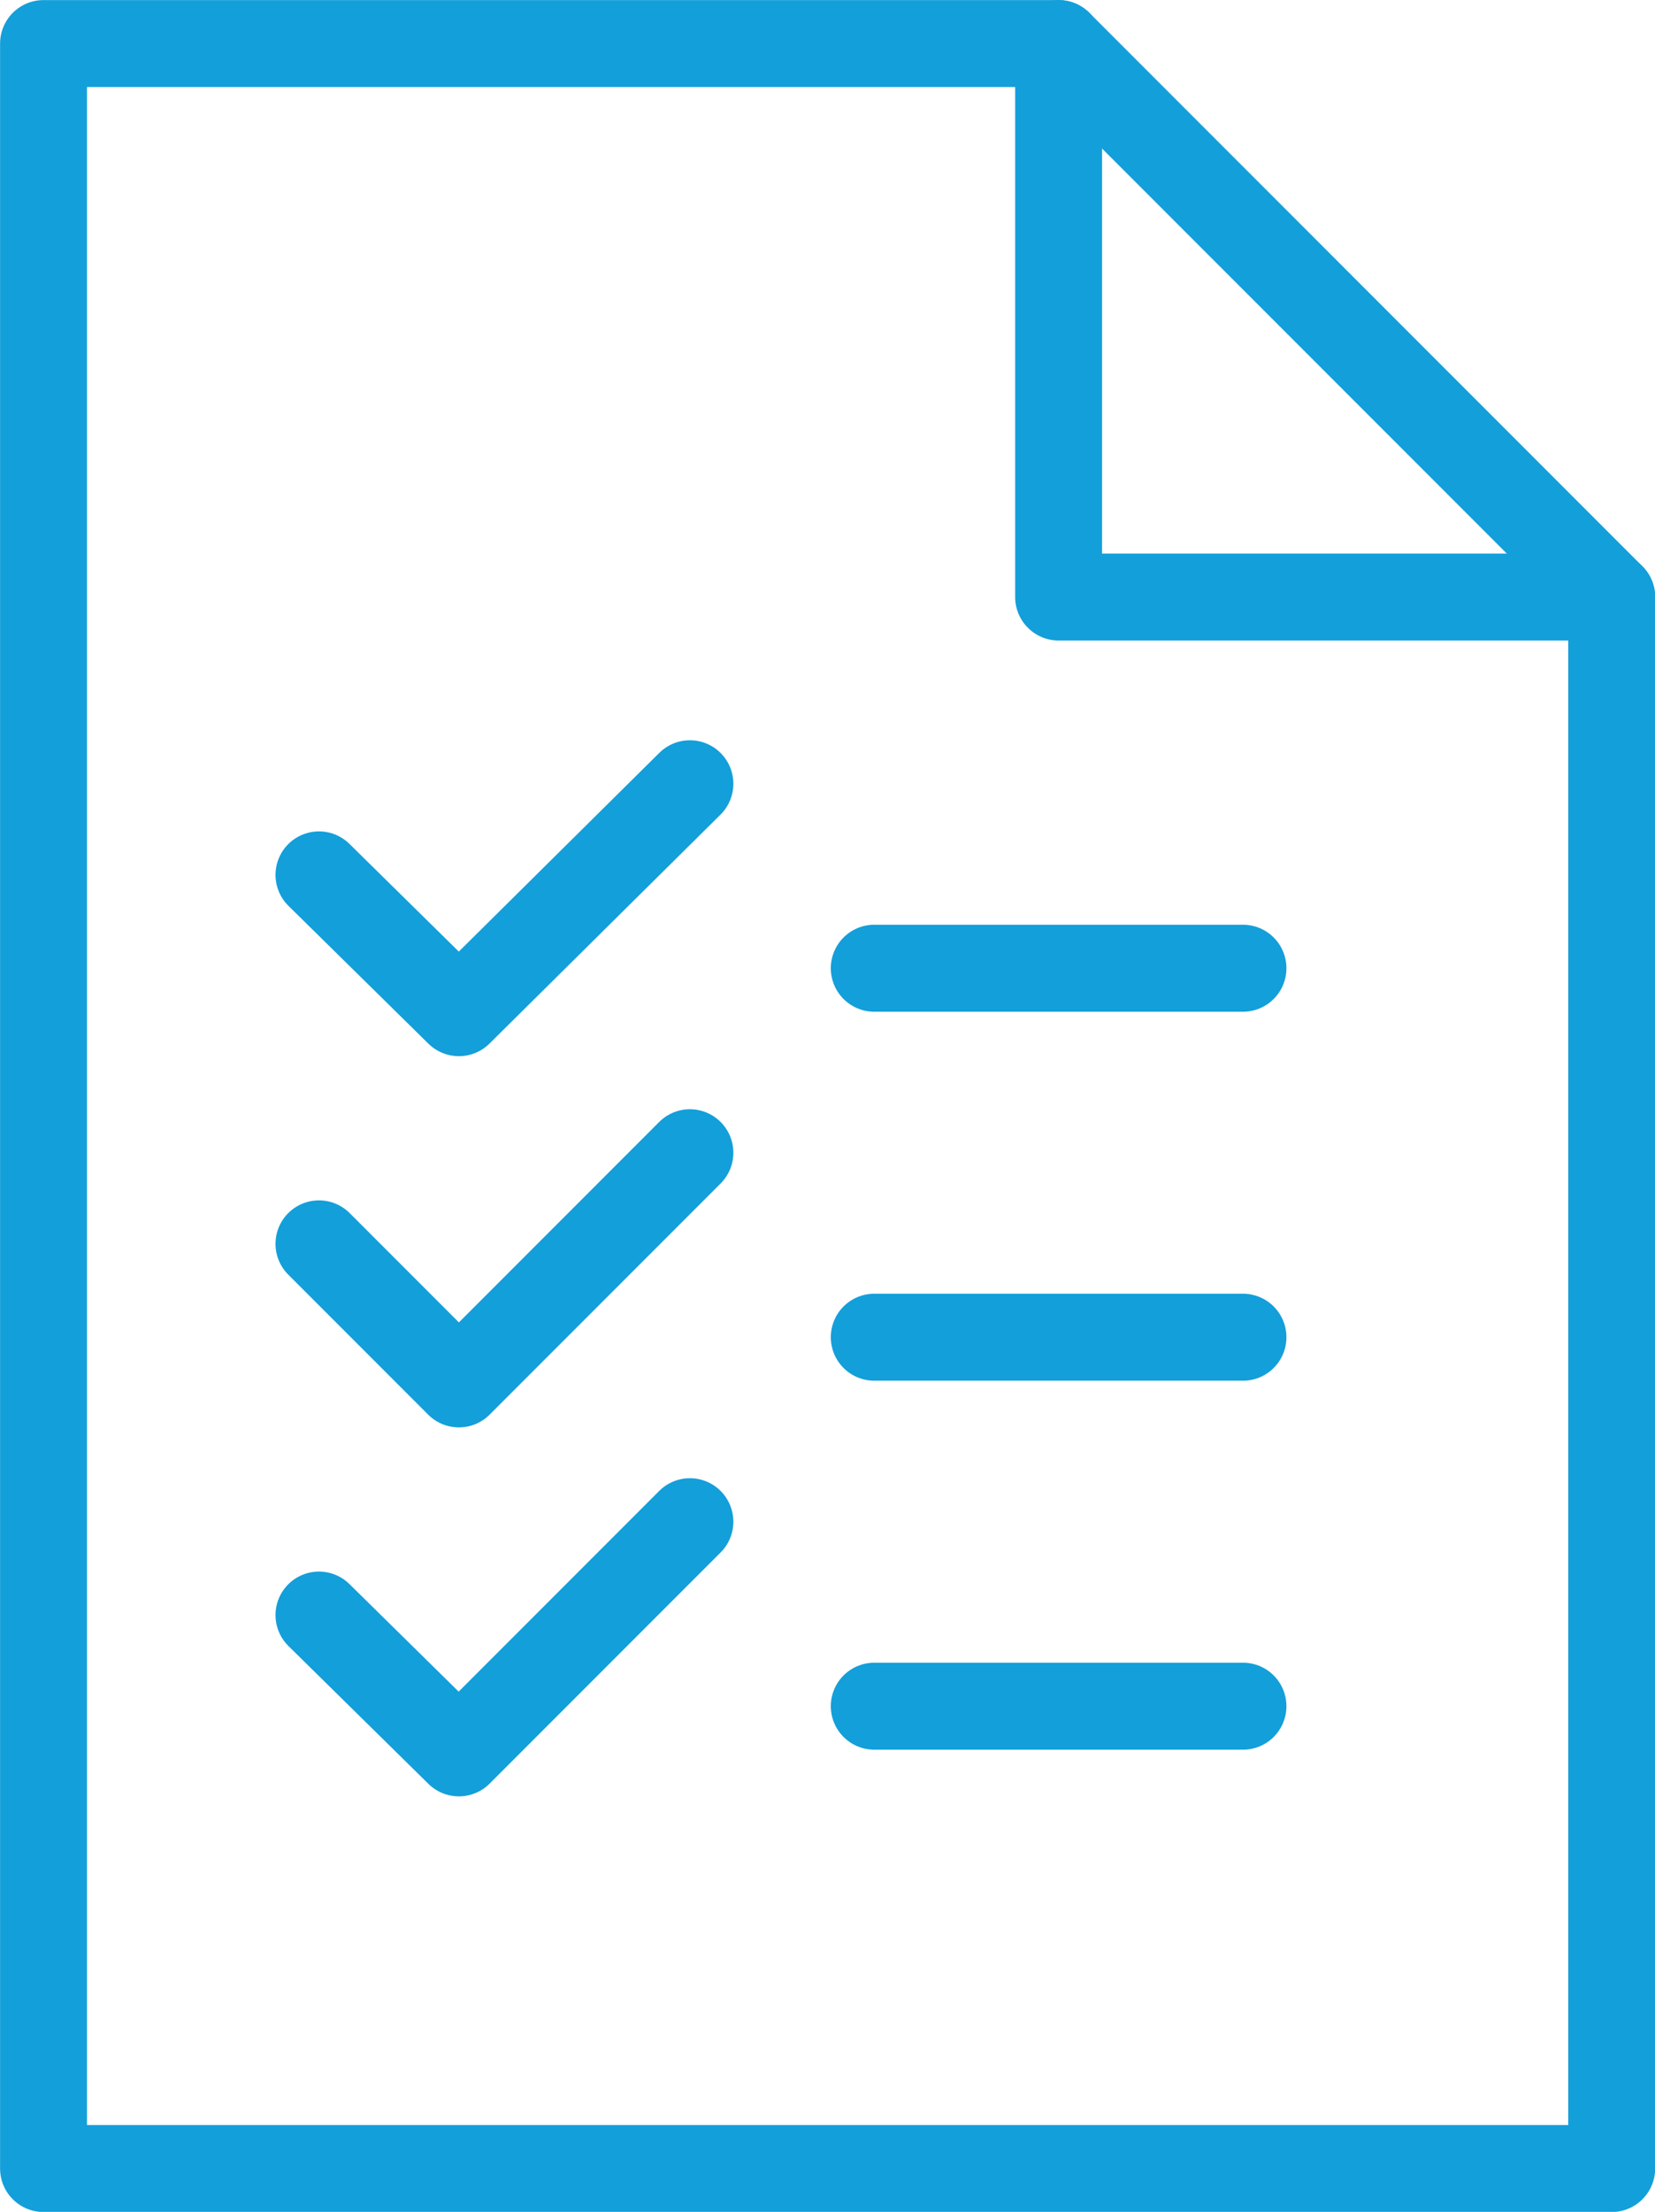
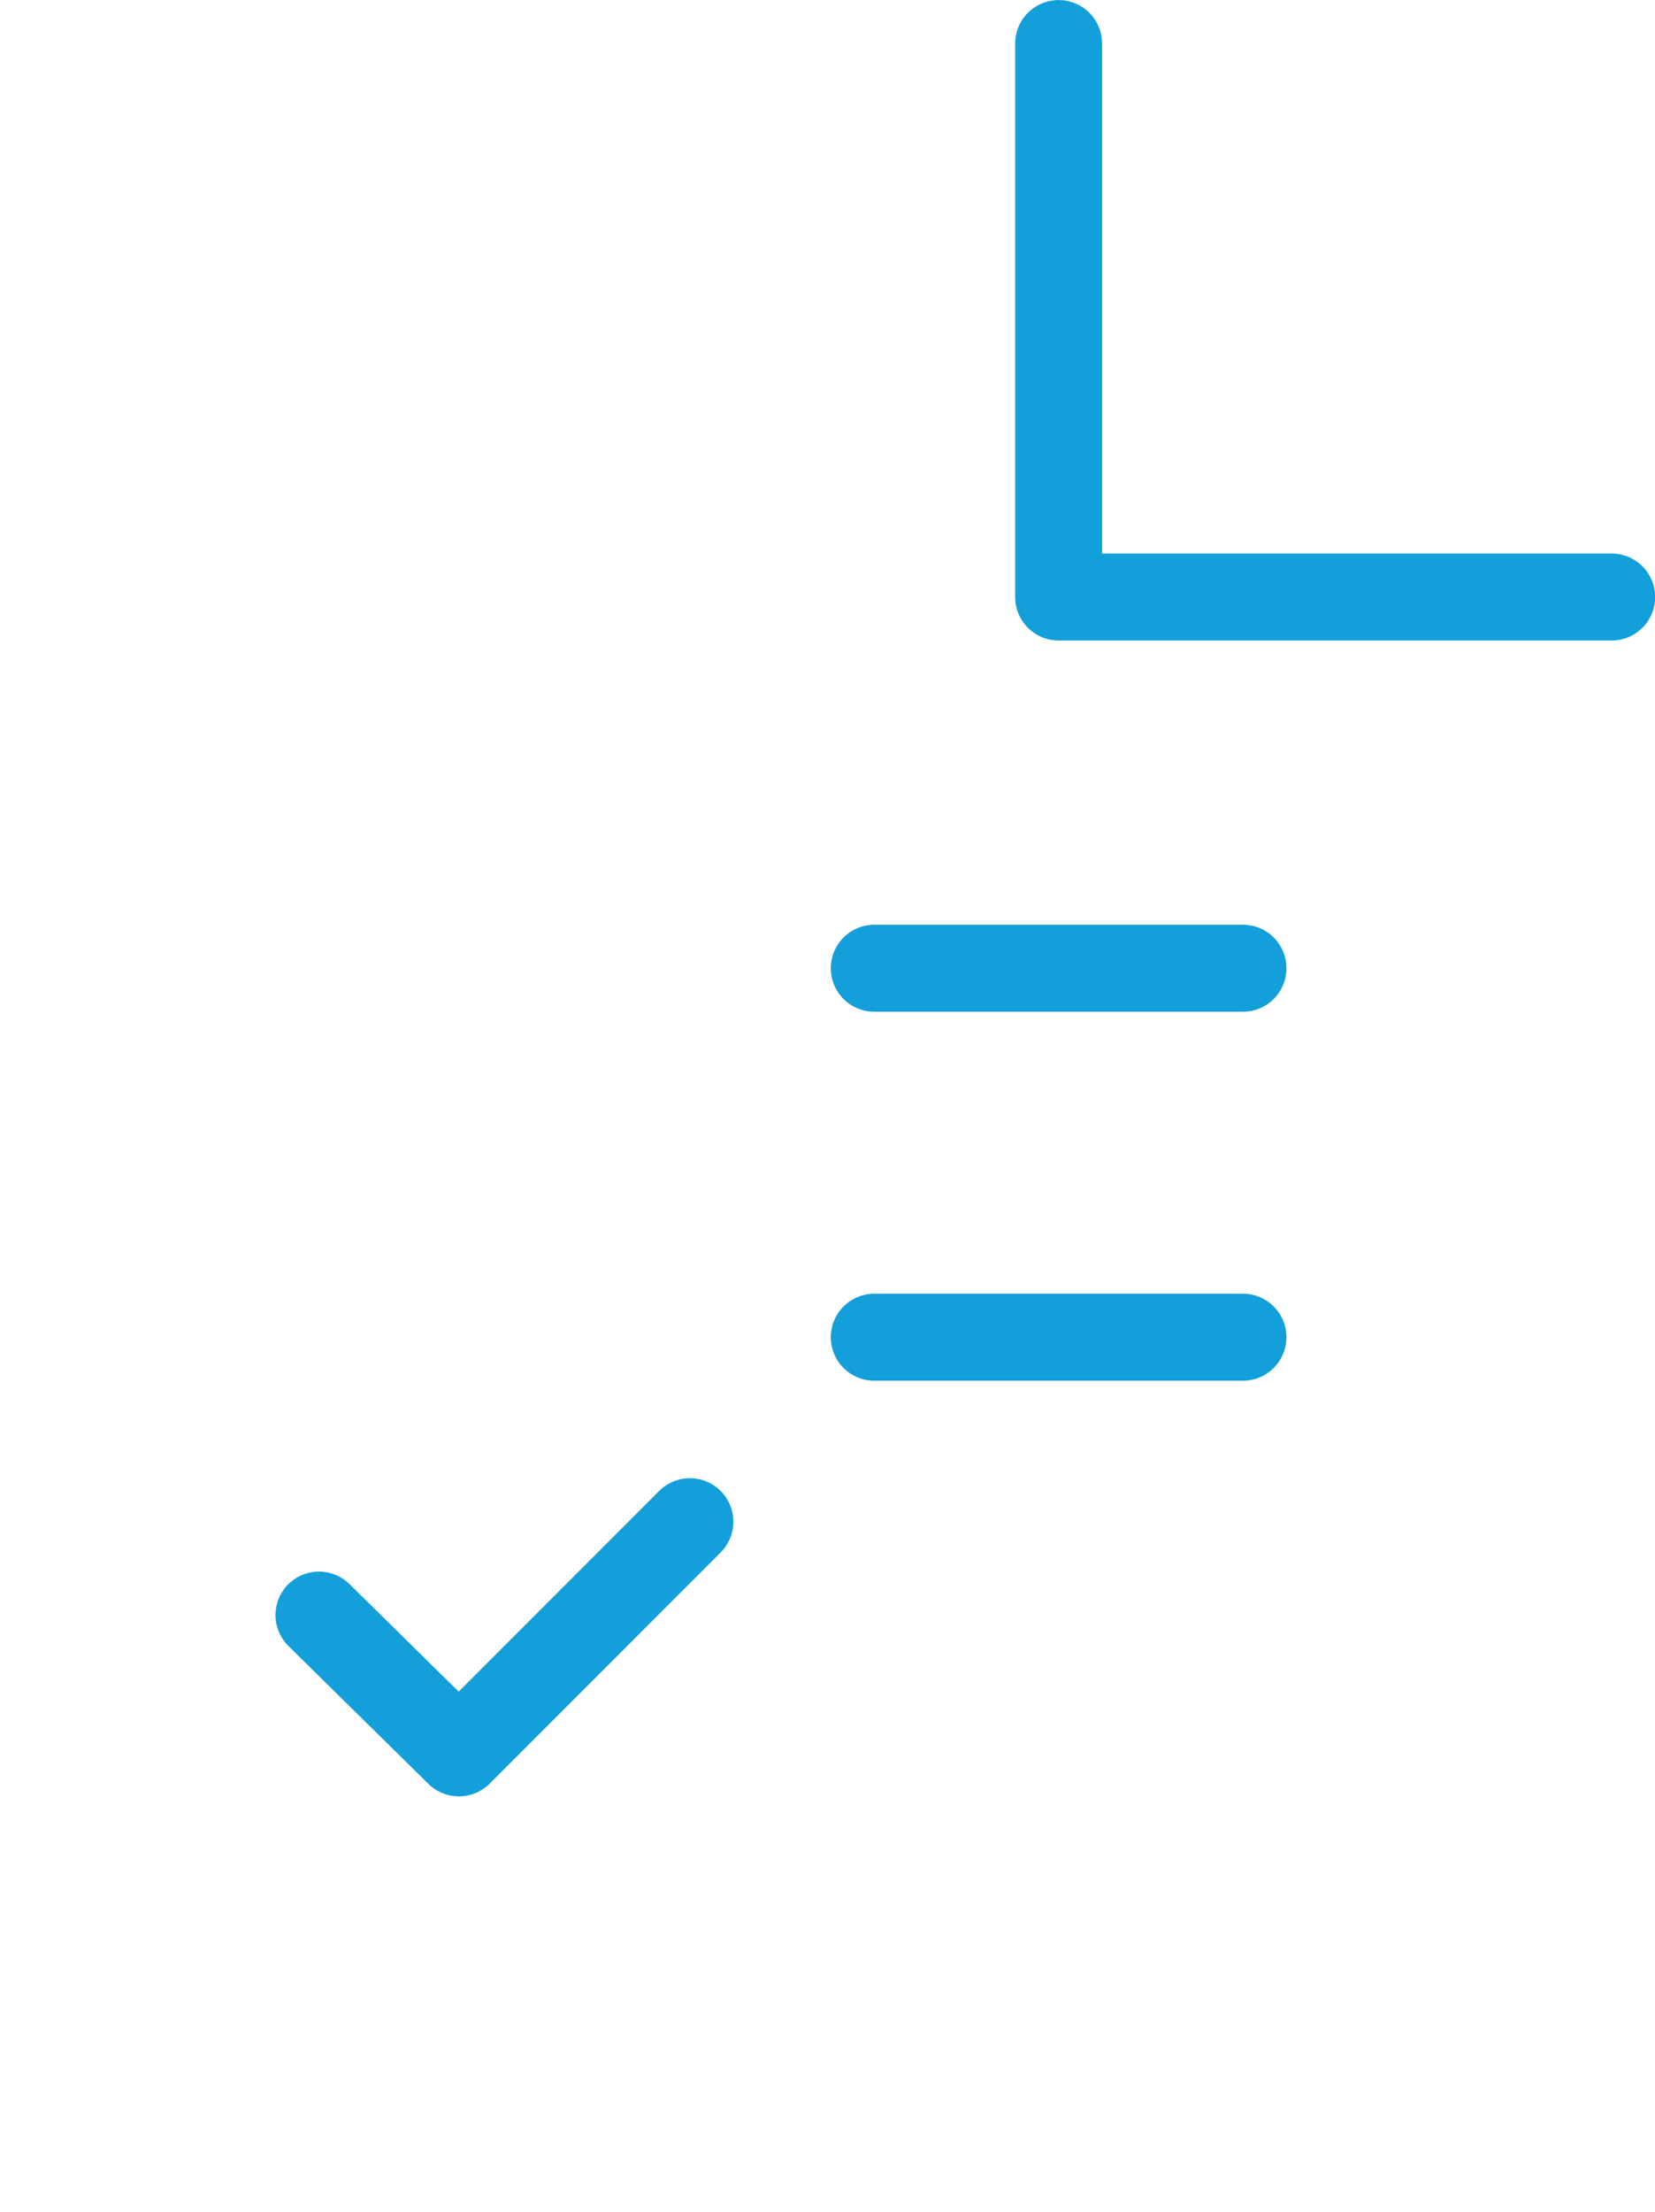
<svg xmlns="http://www.w3.org/2000/svg" id="Layer_1" data-name="Layer 1" viewBox="0 0 74.51 99.51">
  <title>icon-registration-blue t</title>
-   <polygon points="72.56 97.56 1.96 97.56 1.96 1.96 47.66 1.96 72.56 26.86 72.56 97.56" style="fill:none;stroke:#139fda;stroke-linecap:round;stroke-linejoin:round;stroke-width:3.913px" />
  <polyline points="47.66 1.96 47.66 26.86 72.56 26.86" style="fill:none;stroke:#139fda;stroke-linecap:round;stroke-linejoin:round;stroke-width:3.913px" />
  <line x1="39.36" y1="43.56" x2="55.96" y2="43.56" style="fill:none;stroke:#139fda;stroke-linecap:round;stroke-linejoin:round;stroke-width:3.913px" />
  <line x1="39.36" y1="60.16" x2="55.96" y2="60.16" style="fill:none;stroke:#139fda;stroke-linecap:round;stroke-linejoin:round;stroke-width:3.913px" />
-   <line x1="39.36" y1="76.76" x2="55.96" y2="76.76" style="fill:none;stroke:#139fda;stroke-linecap:round;stroke-linejoin:round;stroke-width:3.913px" />
-   <polyline points="31.06 35.26 20.66 45.56 14.36 39.36" style="fill:none;stroke:#139fda;stroke-linecap:round;stroke-linejoin:round;stroke-width:3.913px" />
-   <polyline points="31.06 51.86 20.66 62.26 14.36 55.96" style="fill:none;stroke:#139fda;stroke-linecap:round;stroke-linejoin:round;stroke-width:3.913px" />
  <polyline points="31.06 68.46 20.66 78.86 14.36 72.66" style="fill:none;stroke:#139fda;stroke-linecap:round;stroke-linejoin:round;stroke-width:3.913px" />
</svg>